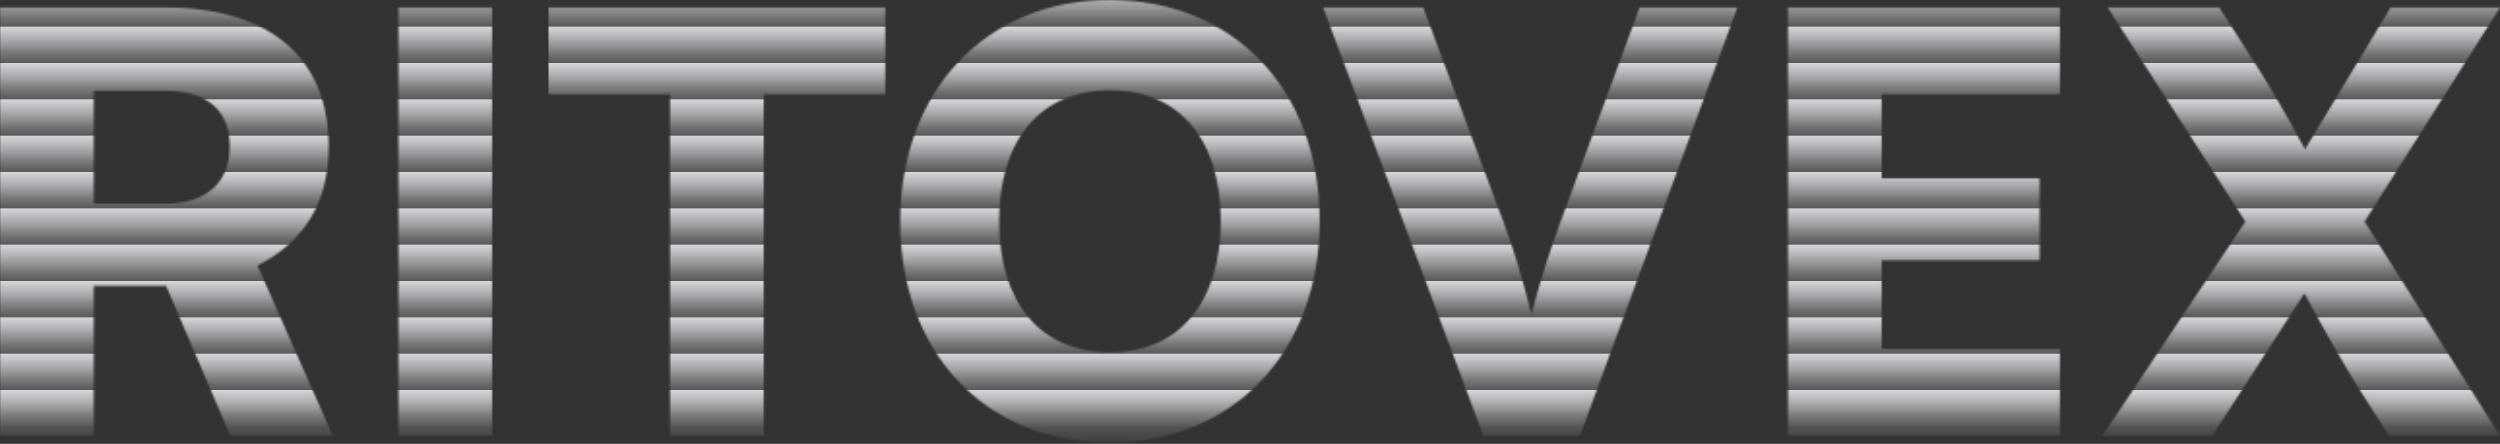
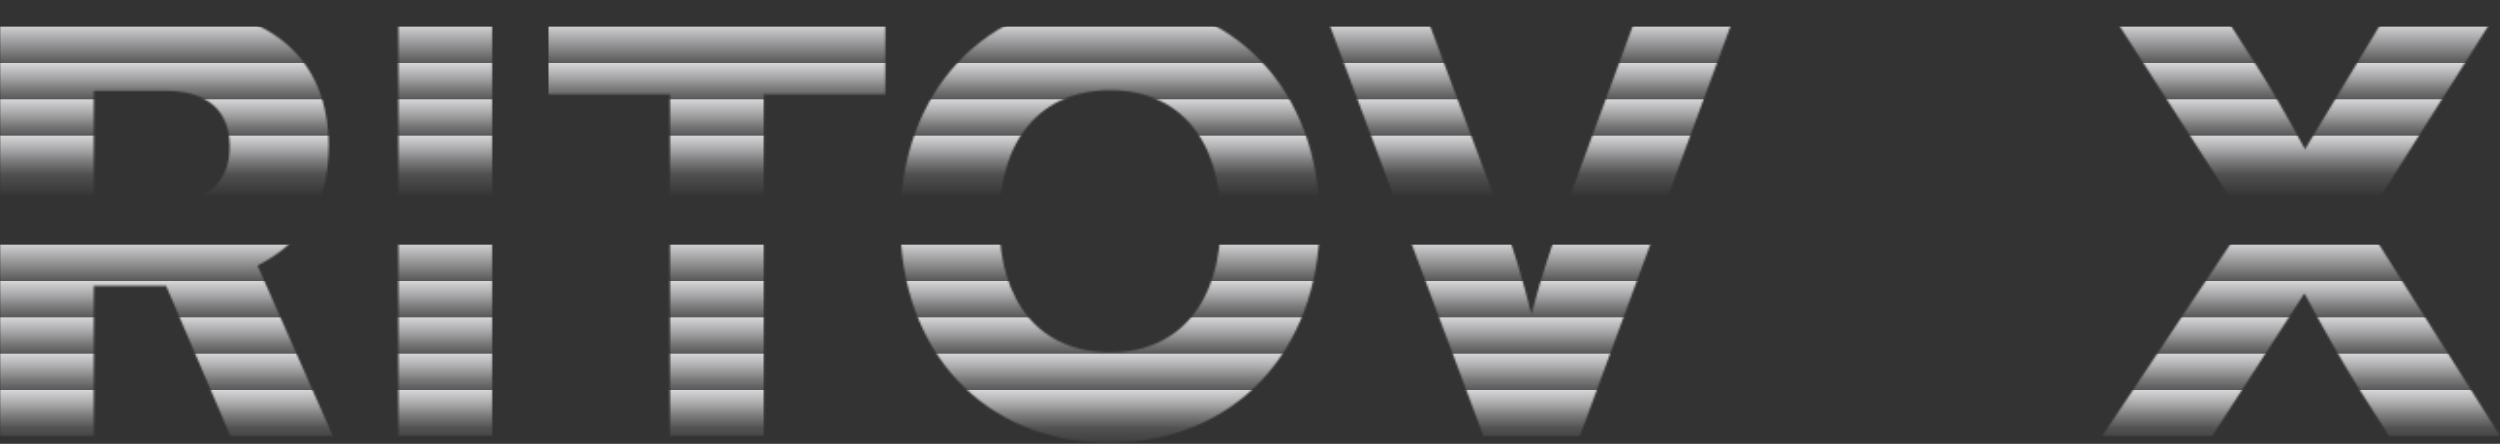
<svg xmlns="http://www.w3.org/2000/svg" width="1290" height="229" viewBox="0 0 1290 229" fill="none">
  <rect x="0" y="0" width="1290" height="229" fill="#333333" stroke="none" />
  <mask id="mask0_48_4459" style="mask-type:alpha" maskUnits="userSpaceOnUse" x="0" y="0" width="1290" height="229">
    <path d="M48.371 224.834H0V3.882H85.395C139.14 3.882 169.596 29.858 169.596 75.542C169.596 104.206 157.354 124.51 132.87 137.05L171.686 224.834H118.837L85.694 147.501H48.371V224.834ZM48.371 46.878V105.102H85.097C106.296 105.102 118.538 94.353 118.538 75.542C118.538 57.03 106.893 46.878 85.395 46.878H48.371Z" fill="white" />
    <path d="M253.939 3.882V224.834H205.569V3.882H253.939Z" fill="white" />
    <path d="M283.023 48.669V3.882H456.8V48.669H394.097V224.834H345.726V48.669H283.023Z" fill="white" />
    <path d="M680.976 114.059C680.976 181.539 636.487 228.417 572.291 228.417C508.394 228.417 464.502 181.838 464.502 114.358C464.502 46.878 508.693 0 572.59 0C636.785 0 680.976 46.579 680.976 114.059ZM629.918 114.059C629.918 71.959 608.42 46.579 572.888 46.579C537.058 46.579 515.56 71.959 515.56 114.059C515.56 156.458 537.058 181.838 572.888 181.838C608.42 181.838 629.918 155.861 629.918 114.059Z" fill="white" />
    <path d="M765.426 224.834L682.718 3.882H734.374L776.175 115.552C781.251 129.287 785.432 143.022 790.209 162.131C795.882 140.932 800.062 128.69 804.84 115.552L846.044 3.882H896.505L815.29 224.834H765.426Z" fill="white" />
-     <path d="M1062.91 224.834H922.58V3.882H1062.91V48.669H970.951V91.964H1052.46V134.363H970.951V180.047H1062.91V224.834Z" fill="white" />
    <path d="M1158.62 114.358L1087.56 3.882H1145.19L1163.7 32.844C1171.76 45.385 1179.52 58.821 1189.38 77.035L1233.57 3.882H1290L1220.13 114.358L1290 224.834H1232.67L1218.04 201.843C1206.99 184.227 1199.83 171.089 1189.08 151.382L1141.6 224.834H1084.87L1158.62 114.358Z" fill="white" />
  </mask>
  <g mask="url(#mask0_48_4459)">
    <g clip-path="url(#clip0_48_4459)">
-       <rect x="-8" y="-5" width="1307" height="31.75" fill="url(#paint0_linear_48_4459)" />
      <rect x="-8" y="13.75" width="1307" height="31.75" fill="url(#paint1_linear_48_4459)" />
      <rect x="-8" y="32.5" width="1307" height="31.75" fill="url(#paint2_linear_48_4459)" />
      <rect x="-8" y="51.25" width="1307" height="31.75" fill="url(#paint3_linear_48_4459)" />
      <rect x="-8" y="70" width="1307" height="31.75" fill="url(#paint4_linear_48_4459)" />
-       <rect x="-8" y="88.75" width="1307" height="31.75" fill="url(#paint5_linear_48_4459)" />
-       <rect x="-8" y="107.5" width="1307" height="31.75" fill="url(#paint6_linear_48_4459)" />
      <rect x="-8" y="126.25" width="1307" height="31.75" fill="url(#paint7_linear_48_4459)" />
      <rect x="-8" y="145" width="1307" height="31.75" fill="url(#paint8_linear_48_4459)" />
      <rect x="-8" y="163.75" width="1307" height="31.75" fill="url(#paint9_linear_48_4459)" />
      <rect x="-8" y="182.5" width="1307" height="31.75" fill="url(#paint10_linear_48_4459)" />
      <rect x="-8" y="201.25" width="1307" height="31.75" fill="url(#paint11_linear_48_4459)" />
    </g>
  </g>
  <defs>
    <linearGradient id="paint0_linear_48_4459" x1="645.5" y1="-5" x2="645.5" y2="26.75" gradientUnits="userSpaceOnUse">
      <stop stop-color="#F6F6F9" stop-opacity="0.8" />
      <stop offset="0.6" stop-color="#F6F6F9" stop-opacity="0.18" />
      <stop offset="0.6" stop-color="#F6F6F9" stop-opacity="0.163" />
      <stop offset="1" stop-color="#F6F6F9" stop-opacity="0" />
    </linearGradient>
    <linearGradient id="paint1_linear_48_4459" x1="645.5" y1="13.75" x2="645.5" y2="45.5" gradientUnits="userSpaceOnUse">
      <stop stop-color="#F6F6F9" stop-opacity="0.8" />
      <stop offset="0.6" stop-color="#F6F6F9" stop-opacity="0.18" />
      <stop offset="0.6" stop-color="#F6F6F9" stop-opacity="0.163" />
      <stop offset="1" stop-color="#F6F6F9" stop-opacity="0" />
    </linearGradient>
    <linearGradient id="paint2_linear_48_4459" x1="645.5" y1="32.5" x2="645.5" y2="64.25" gradientUnits="userSpaceOnUse">
      <stop stop-color="#F6F6F9" stop-opacity="0.8" />
      <stop offset="0.6" stop-color="#F6F6F9" stop-opacity="0.18" />
      <stop offset="0.6" stop-color="#F6F6F9" stop-opacity="0.163" />
      <stop offset="1" stop-color="#F6F6F9" stop-opacity="0" />
    </linearGradient>
    <linearGradient id="paint3_linear_48_4459" x1="645.5" y1="51.25" x2="645.5" y2="83" gradientUnits="userSpaceOnUse">
      <stop stop-color="#F6F6F9" stop-opacity="0.8" />
      <stop offset="0.6" stop-color="#F6F6F9" stop-opacity="0.18" />
      <stop offset="0.6" stop-color="#F6F6F9" stop-opacity="0.163" />
      <stop offset="1" stop-color="#F6F6F9" stop-opacity="0" />
    </linearGradient>
    <linearGradient id="paint4_linear_48_4459" x1="645.5" y1="70" x2="645.5" y2="101.75" gradientUnits="userSpaceOnUse">
      <stop stop-color="#F6F6F9" stop-opacity="0.8" />
      <stop offset="0.6" stop-color="#F6F6F9" stop-opacity="0.18" />
      <stop offset="0.6" stop-color="#F6F6F9" stop-opacity="0.163" />
      <stop offset="1" stop-color="#F6F6F9" stop-opacity="0" />
    </linearGradient>
    <linearGradient id="paint5_linear_48_4459" x1="645.5" y1="88.75" x2="645.5" y2="120.5" gradientUnits="userSpaceOnUse">
      <stop stop-color="#F6F6F9" stop-opacity="0.8" />
      <stop offset="0.6" stop-color="#F6F6F9" stop-opacity="0.18" />
      <stop offset="0.6" stop-color="#F6F6F9" stop-opacity="0.163" />
      <stop offset="1" stop-color="#F6F6F9" stop-opacity="0" />
    </linearGradient>
    <linearGradient id="paint6_linear_48_4459" x1="645.5" y1="107.5" x2="645.5" y2="139.25" gradientUnits="userSpaceOnUse">
      <stop stop-color="#F6F6F9" stop-opacity="0.8" />
      <stop offset="0.6" stop-color="#F6F6F9" stop-opacity="0.18" />
      <stop offset="0.6" stop-color="#F6F6F9" stop-opacity="0.163" />
      <stop offset="1" stop-color="#F6F6F9" stop-opacity="0" />
    </linearGradient>
    <linearGradient id="paint7_linear_48_4459" x1="645.5" y1="126.25" x2="645.5" y2="158" gradientUnits="userSpaceOnUse">
      <stop stop-color="#F6F6F9" stop-opacity="0.8" />
      <stop offset="0.6" stop-color="#F6F6F9" stop-opacity="0.18" />
      <stop offset="0.6" stop-color="#F6F6F9" stop-opacity="0.163" />
      <stop offset="1" stop-color="#F6F6F9" stop-opacity="0" />
    </linearGradient>
    <linearGradient id="paint8_linear_48_4459" x1="645.5" y1="145" x2="645.5" y2="176.75" gradientUnits="userSpaceOnUse">
      <stop stop-color="#F6F6F9" stop-opacity="0.8" />
      <stop offset="0.6" stop-color="#F6F6F9" stop-opacity="0.18" />
      <stop offset="0.6" stop-color="#F6F6F9" stop-opacity="0.163" />
      <stop offset="1" stop-color="#F6F6F9" stop-opacity="0" />
    </linearGradient>
    <linearGradient id="paint9_linear_48_4459" x1="645.5" y1="163.75" x2="645.5" y2="195.5" gradientUnits="userSpaceOnUse">
      <stop stop-color="#F6F6F9" stop-opacity="0.8" />
      <stop offset="0.6" stop-color="#F6F6F9" stop-opacity="0.18" />
      <stop offset="0.6" stop-color="#F6F6F9" stop-opacity="0.163" />
      <stop offset="1" stop-color="#F6F6F9" stop-opacity="0" />
    </linearGradient>
    <linearGradient id="paint10_linear_48_4459" x1="645.5" y1="182.5" x2="645.5" y2="214.25" gradientUnits="userSpaceOnUse">
      <stop stop-color="#F6F6F9" stop-opacity="0.8" />
      <stop offset="0.6" stop-color="#F6F6F9" stop-opacity="0.18" />
      <stop offset="0.6" stop-color="#F6F6F9" stop-opacity="0.163" />
      <stop offset="1" stop-color="#F6F6F9" stop-opacity="0" />
    </linearGradient>
    <linearGradient id="paint11_linear_48_4459" x1="645.5" y1="201.25" x2="645.5" y2="233" gradientUnits="userSpaceOnUse">
      <stop stop-color="#F6F6F9" stop-opacity="0.8" />
      <stop offset="0.6" stop-color="#F6F6F9" stop-opacity="0.18" />
      <stop offset="0.6" stop-color="#F6F6F9" stop-opacity="0.163" />
      <stop offset="1" stop-color="#F6F6F9" stop-opacity="0" />
    </linearGradient>
    <clipPath id="clip0_48_4459">
      <rect width="1307" height="238" fill="white" transform="translate(-8 -5)" />
    </clipPath>
  </defs>
</svg>